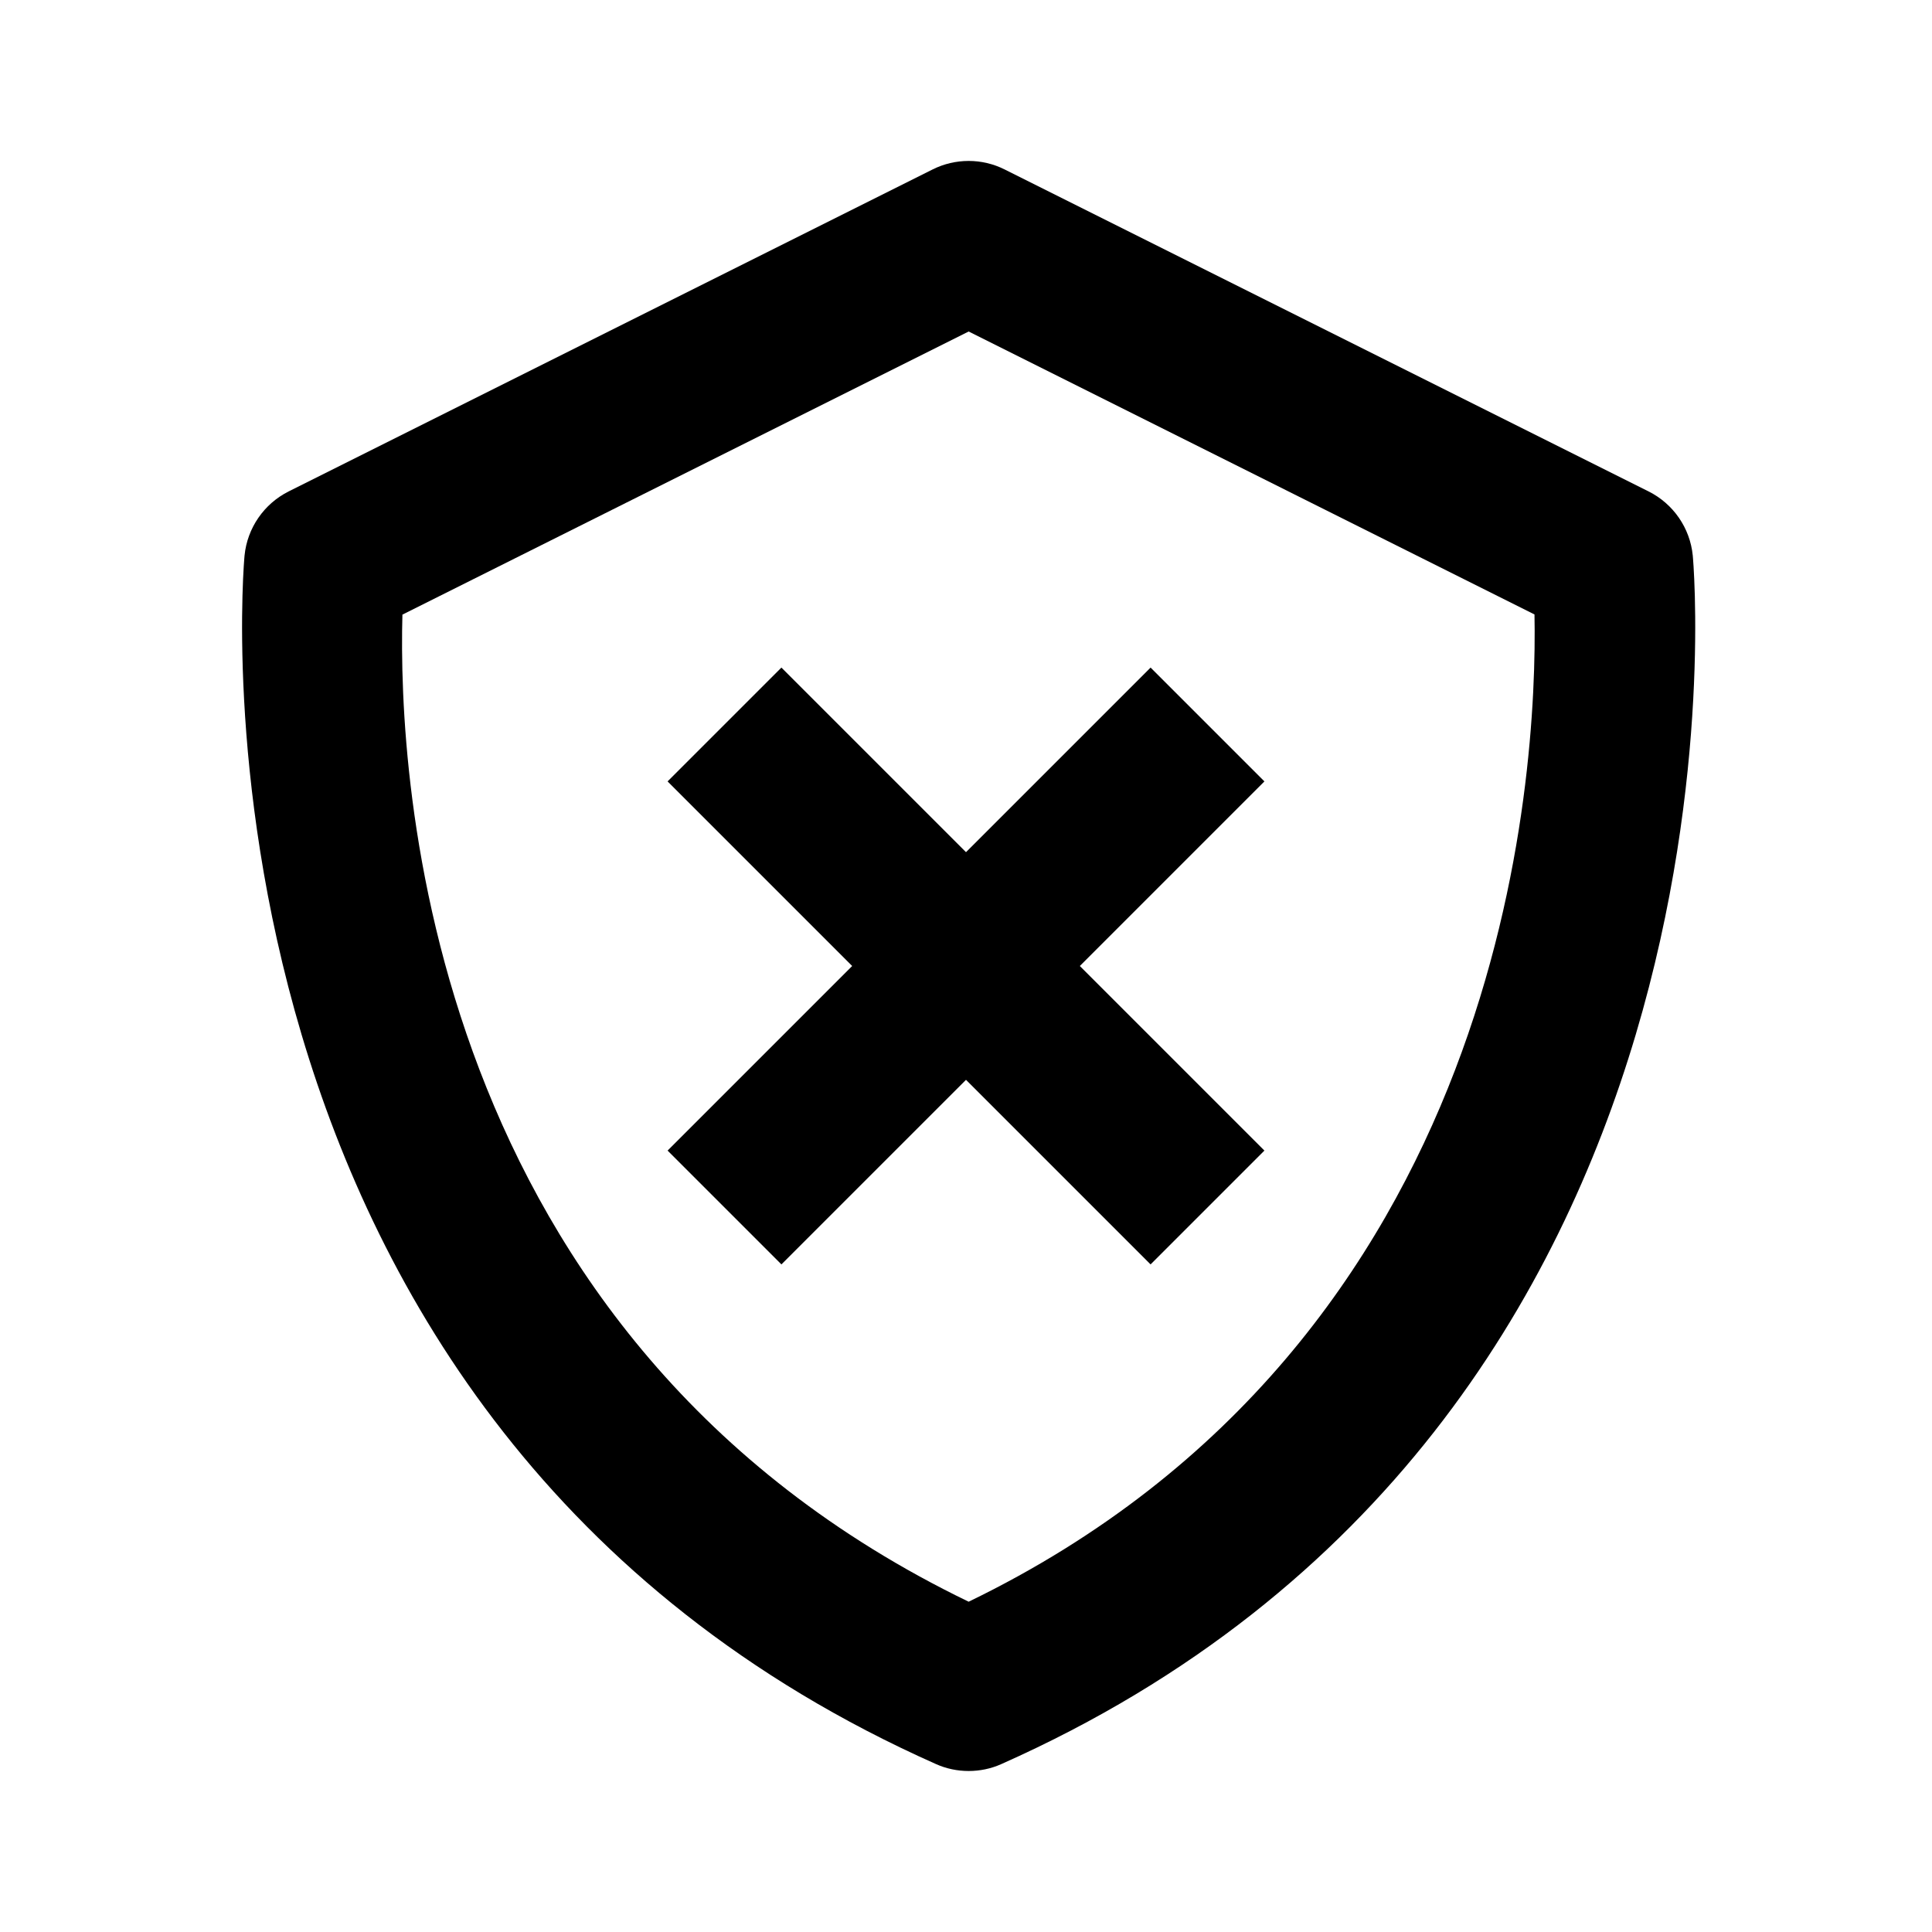
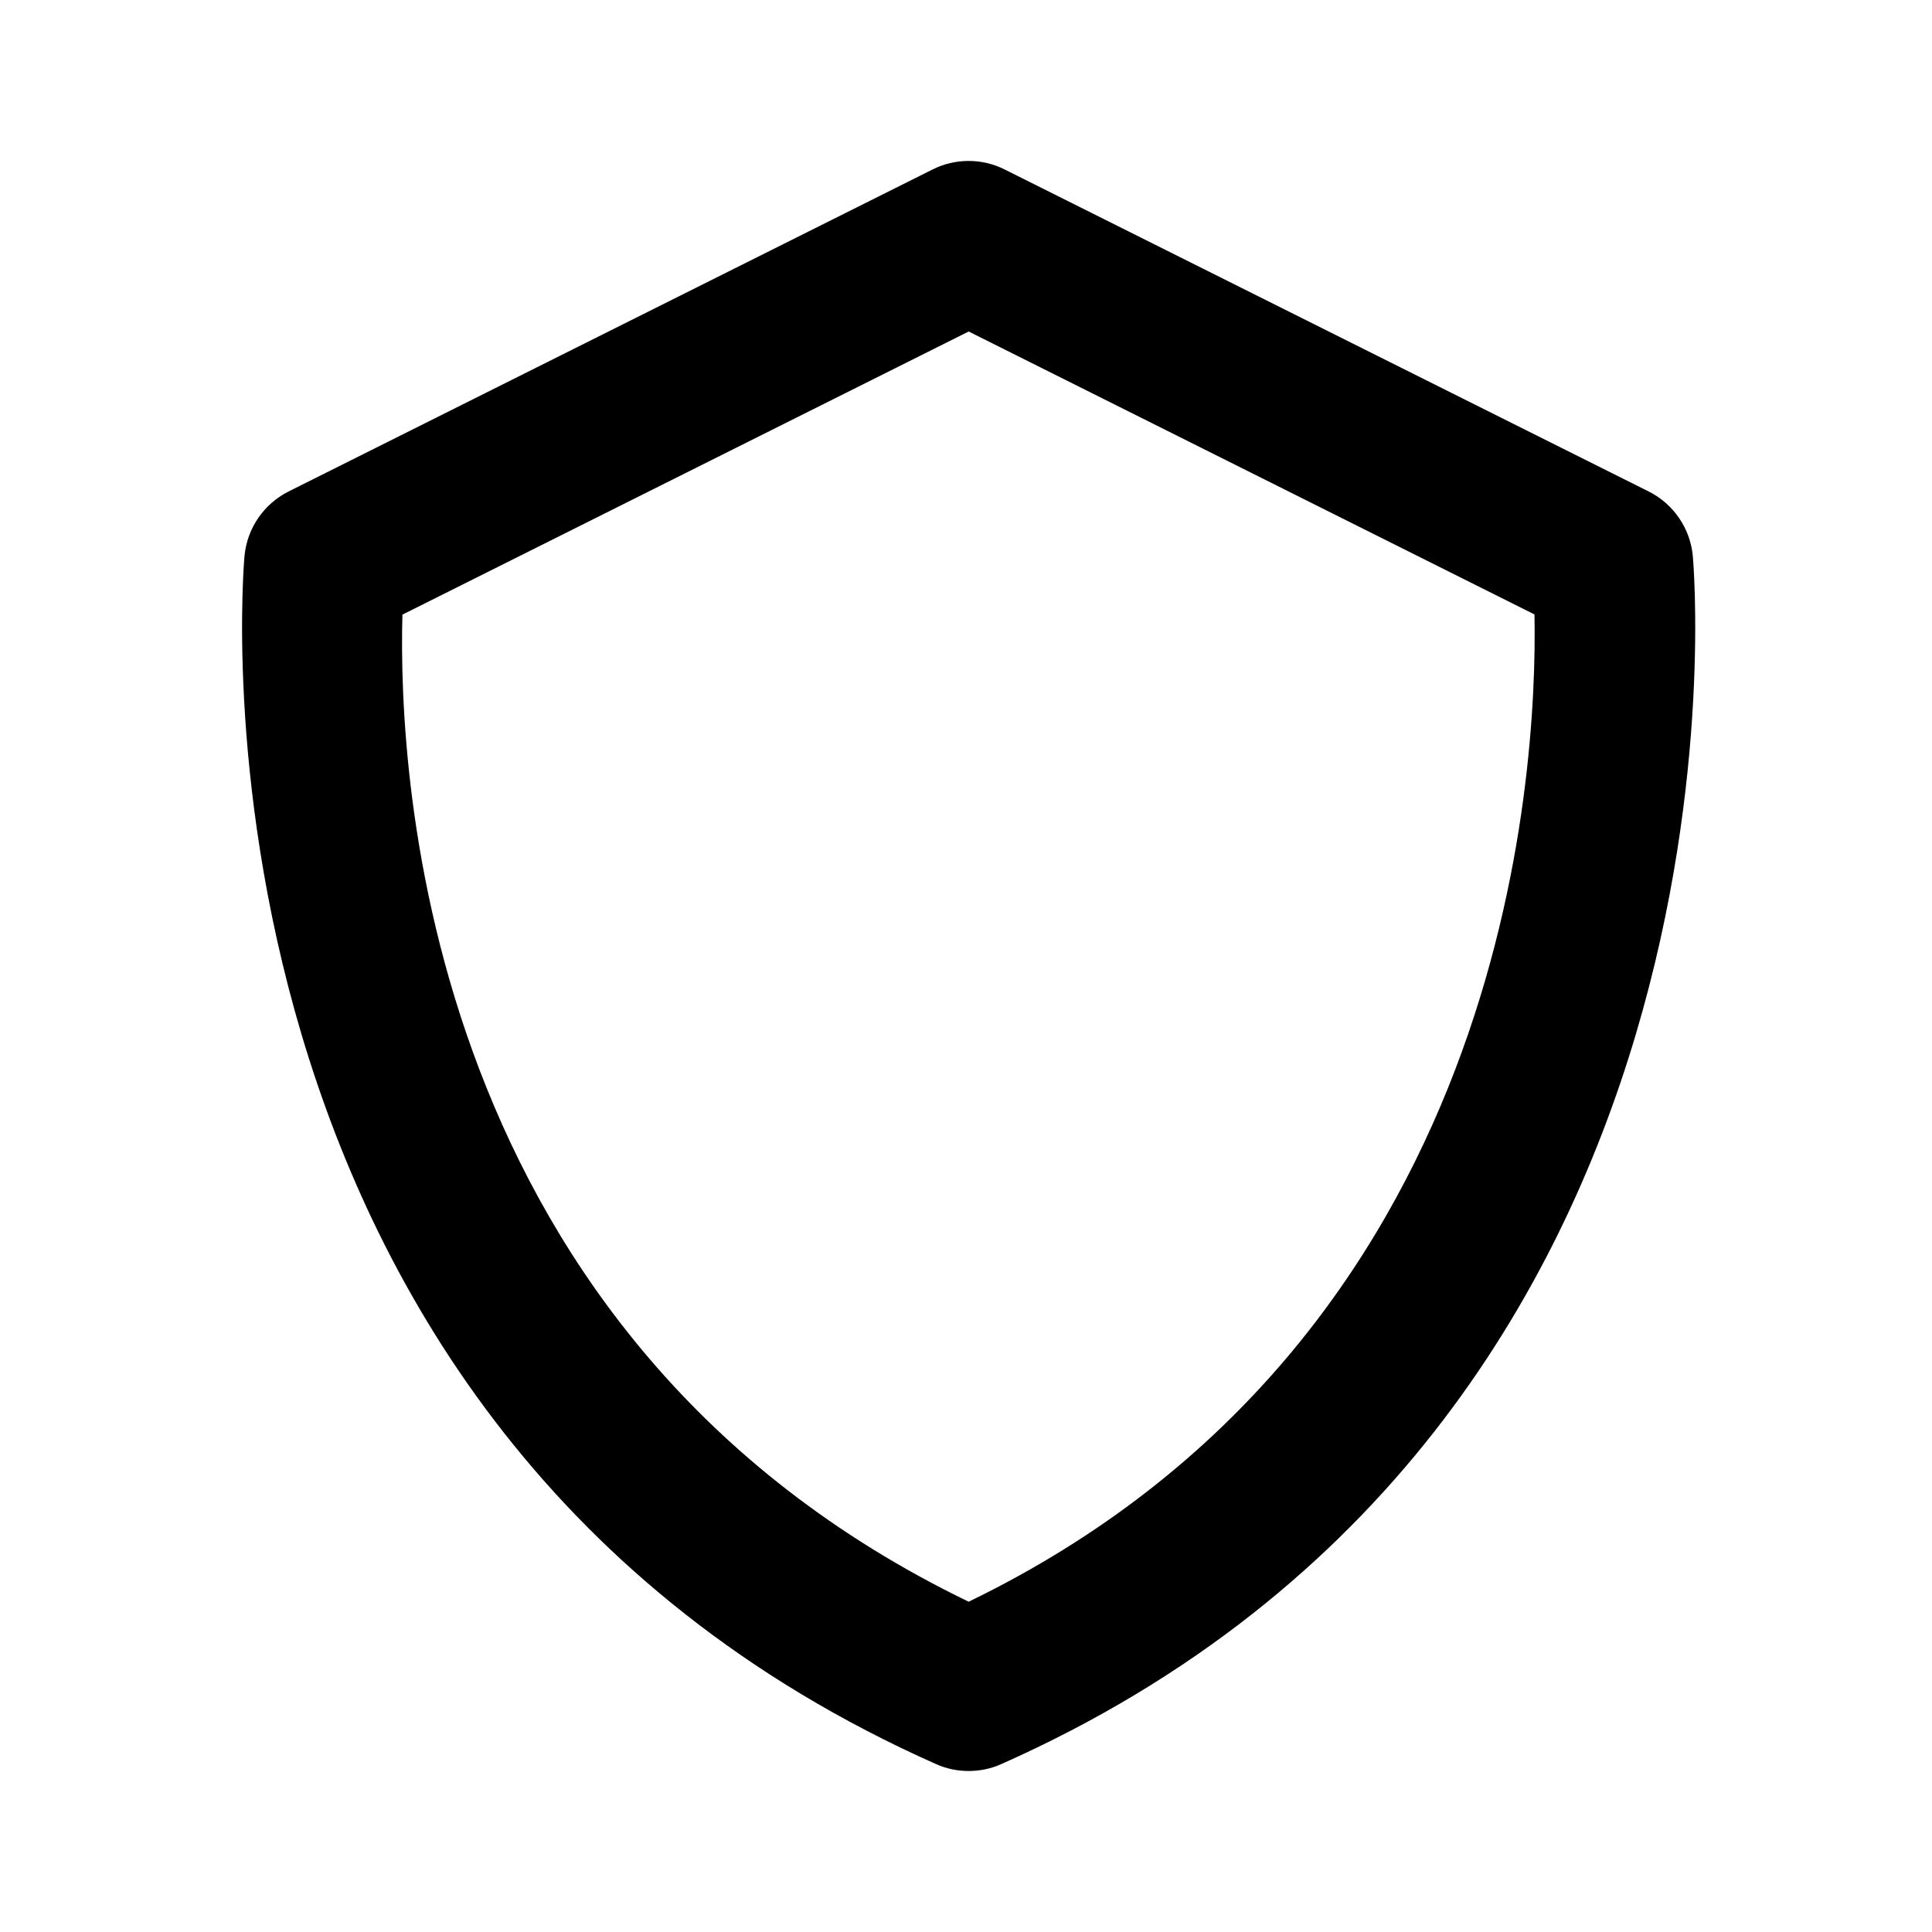
<svg xmlns="http://www.w3.org/2000/svg" width="24" height="24" viewBox="0 0 24 24">
-   <path d="M20.48,6.105l-8-4c-0.281-0.141-0.613-0.141-0.895,0l-8,4C3.279,6.259,3.072,6.559,3.038,6.9 c-0.011,0.107-0.961,10.767,8.589,15.014C11.756,21.972,11.895,22,12.033,22s0.277-0.028,0.406-0.086 c9.55-4.247,8.6-14.906,8.589-15.014C20.994,6.559,20.787,6.259,20.48,6.105z M12.033,19.897C5.265,16.625,4.944,9.642,4.999,7.635 l7.034-3.517l7.029,3.515C19.1,9.622,18.734,16.651,12.033,19.897z" />
-   <path d="M14.293 8.293L12 10.586 9.707 8.293 8.293 9.707 10.586 12 8.293 14.293 9.707 15.707 12 13.414 14.293 15.707 15.707 14.293 13.414 12 15.707 9.707z" />
+   <path d="M20.48,6.105l-8-4c-0.281-0.141-0.613-0.141-0.895,0l-8,4C3.279,6.259,3.072,6.559,3.038,6.9 c-0.011,0.107-0.961,10.767,8.589,15.014C11.756,21.972,11.895,22,12.033,22s0.277-0.028,0.406-0.086 c9.55-4.247,8.6-14.906,8.589-15.014C20.994,6.559,20.787,6.259,20.48,6.105z M12.033,19.897C5.265,16.625,4.944,9.642,4.999,7.635 l7.034-3.517l7.029,3.515C19.1,9.622,18.734,16.651,12.033,19.897" />
</svg>